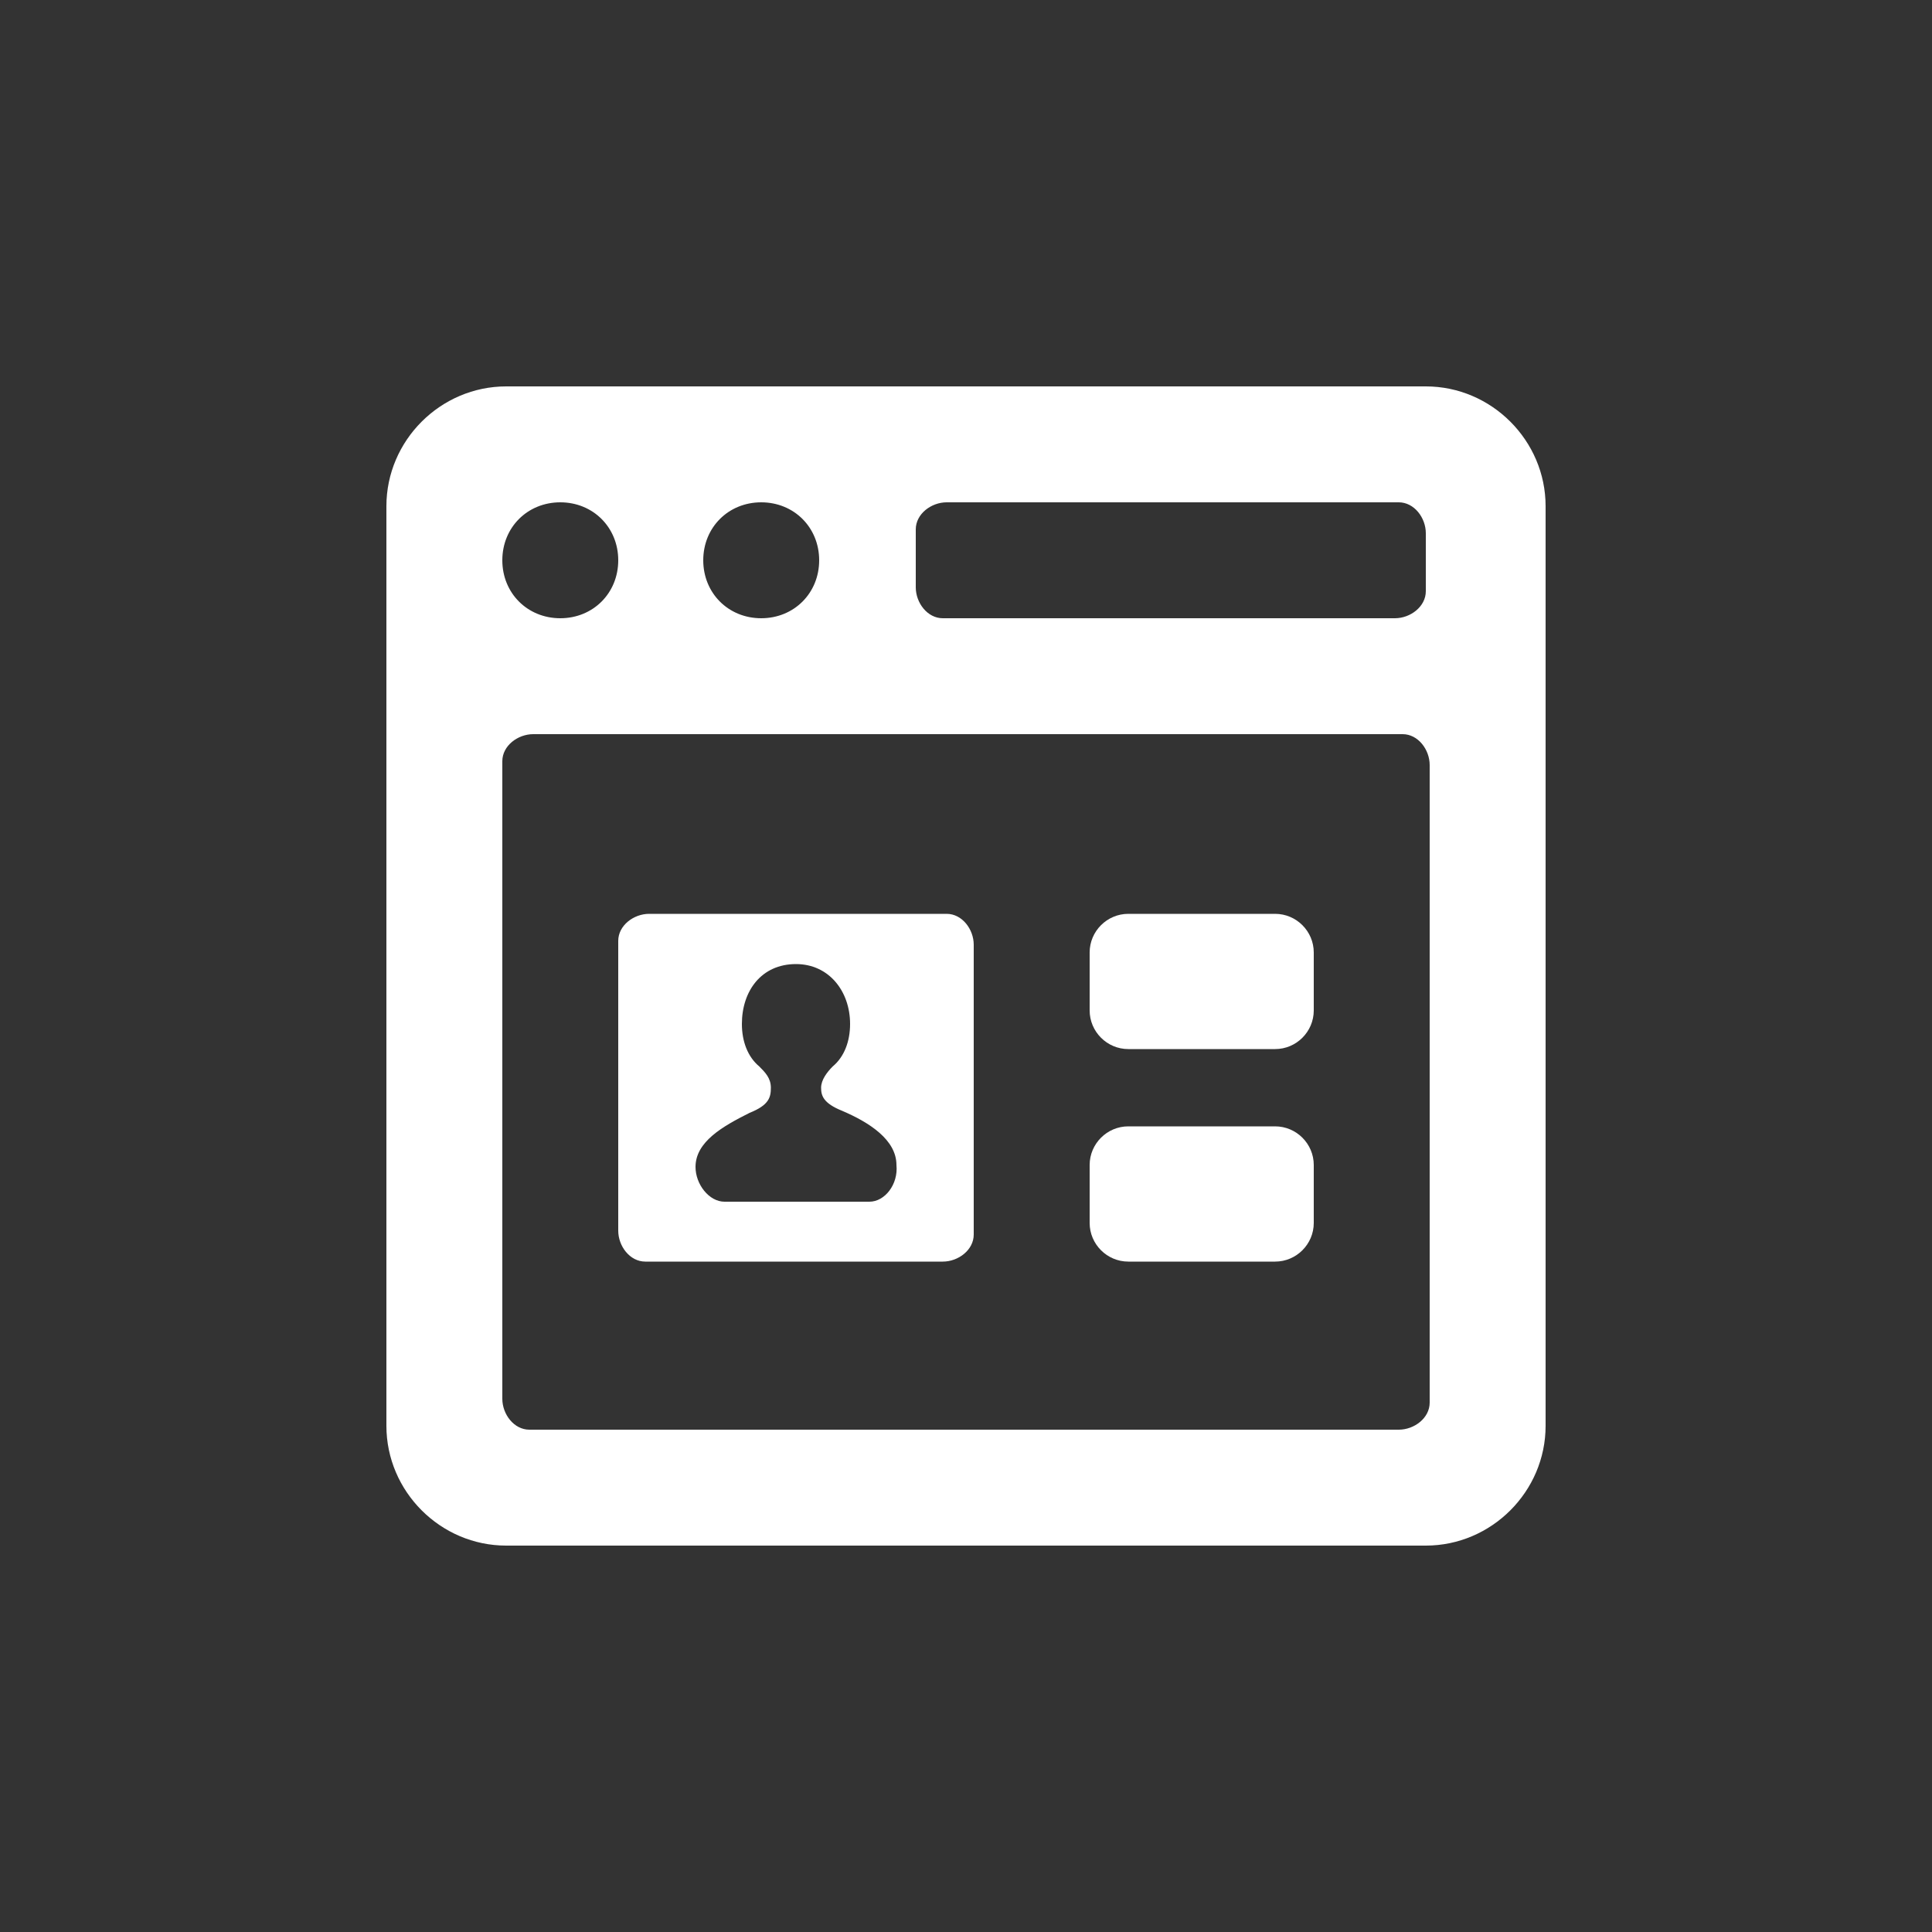
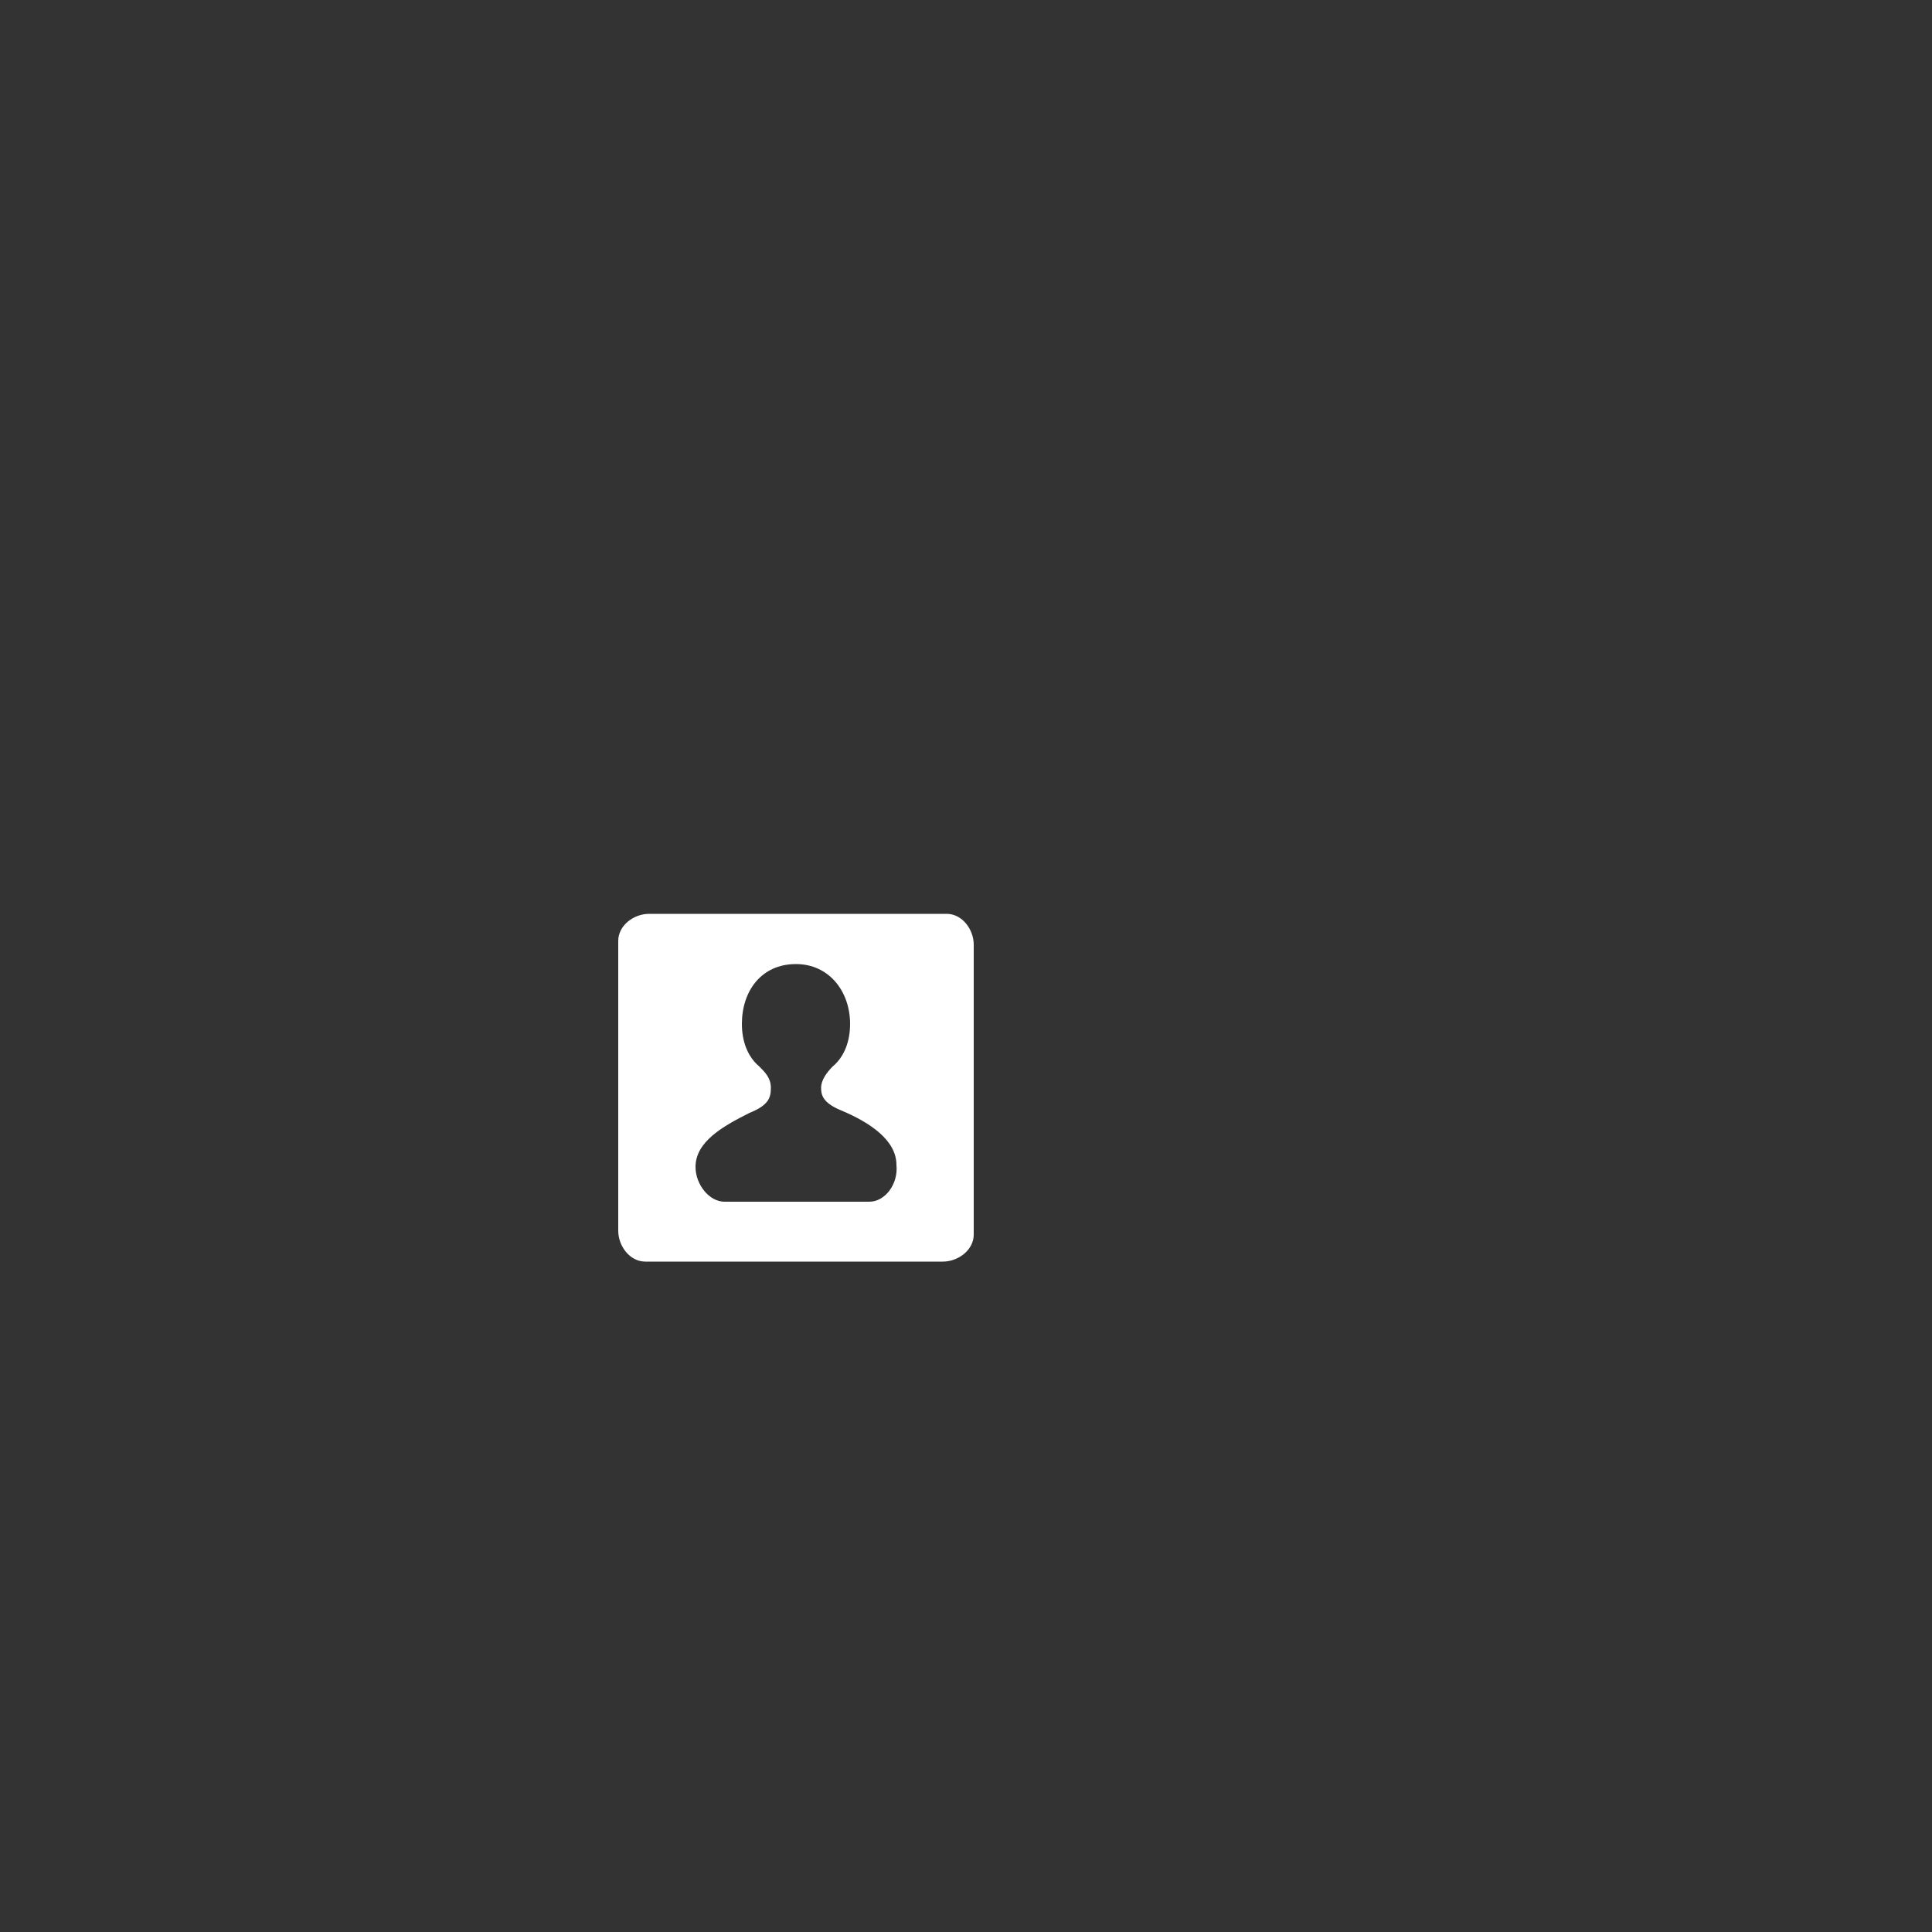
<svg xmlns="http://www.w3.org/2000/svg" fill="#ffffff" width="800px" height="800px" viewBox="0 0 100 100" enable-background="new 0 0 100 100" xml:space="preserve" stroke="#ffffff" stroke-width="0.001">
  <rect x="0" y="0" width="100" height="100" fill="#333333" stroke="none" />
  <g id="SVGRepo_bgCarrier" stroke-width="0" />
  <g id="SVGRepo_tracerCarrier" stroke-linecap="round" stroke-linejoin="round" />
  <g id="SVGRepo_iconCarrier">
-     <path d="M73.8,20H26.2c-3.4,0-6.2,2.8-6.2,6.2v47.6c0,3.4,2.8,6.2,6.2,6.2h47.6c3.4,0,6.2-2.8,6.2-6.2V26.2 C80,22.8,77.2,20,73.8,20z M47.4,27.4c0-0.8,0.8-1.4,1.6-1.4h23.4c0.8,0,1.4,0.8,1.4,1.6v3c0,0.8-0.8,1.4-1.6,1.4H48.8 c-0.8,0-1.4-0.8-1.4-1.6V27.4z M39.4,26c1.7,0,3,1.3,3,3c0,1.7-1.3,3-3,3s-3-1.3-3-3C36.4,27.3,37.7,26,39.4,26z M29,26 c1.7,0,3,1.3,3,3c0,1.7-1.3,3-3,3s-3-1.3-3-3C26,27.3,27.3,26,29,26z M74,72.6c0,0.8-0.8,1.4-1.6,1.4h-45c-0.8,0-1.4-0.8-1.4-1.6 v-33c0-0.8,0.8-1.4,1.6-1.4h45c0.8,0,1.4,0.8,1.4,1.6V72.6z" />
-     <path d="M68,52.3c0,1.1-0.9,2-2,2h-7.6c-1.1,0-2-0.9-2-2v-3c0-1.1,0.9-2,2-2H66c1.1,0,2,0.9,2,2V52.3z" />
-     <path d="M68,63.3c0,1.1-0.9,2-2,2h-7.6c-1.1,0-2-0.9-2-2v-3c0-1.1,0.9-2,2-2H66c1.1,0,2,0.9,2,2V63.3z" />
    <path d="M49,47.3H33.6c-0.8,0-1.6,0.6-1.6,1.4v15c0,0.8,0.6,1.6,1.4,1.6l0.2,0h15.2c0.8,0,1.6-0.6,1.6-1.4v-15 C50.4,48.1,49.8,47.3,49,47.3z M45,62.2h-7.5c-0.8,0-1.5-0.9-1.5-1.8c0-1.3,1.4-2.1,2.8-2.8c1-0.4,1.1-0.8,1.1-1.3s-0.3-0.8-0.6-1.1 c-0.6-0.5-0.9-1.3-0.9-2.2c0-1.7,1-3.1,2.8-3.1c1.7,0,2.8,1.4,2.8,3.1c0,0.9-0.3,1.7-0.9,2.2c-0.3,0.3-0.6,0.7-0.6,1.1 s0.1,0.8,1.1,1.2c1.4,0.6,2.8,1.5,2.8,2.8C46.5,61.3,45.8,62.2,45,62.2z" />
  </g>
</svg>